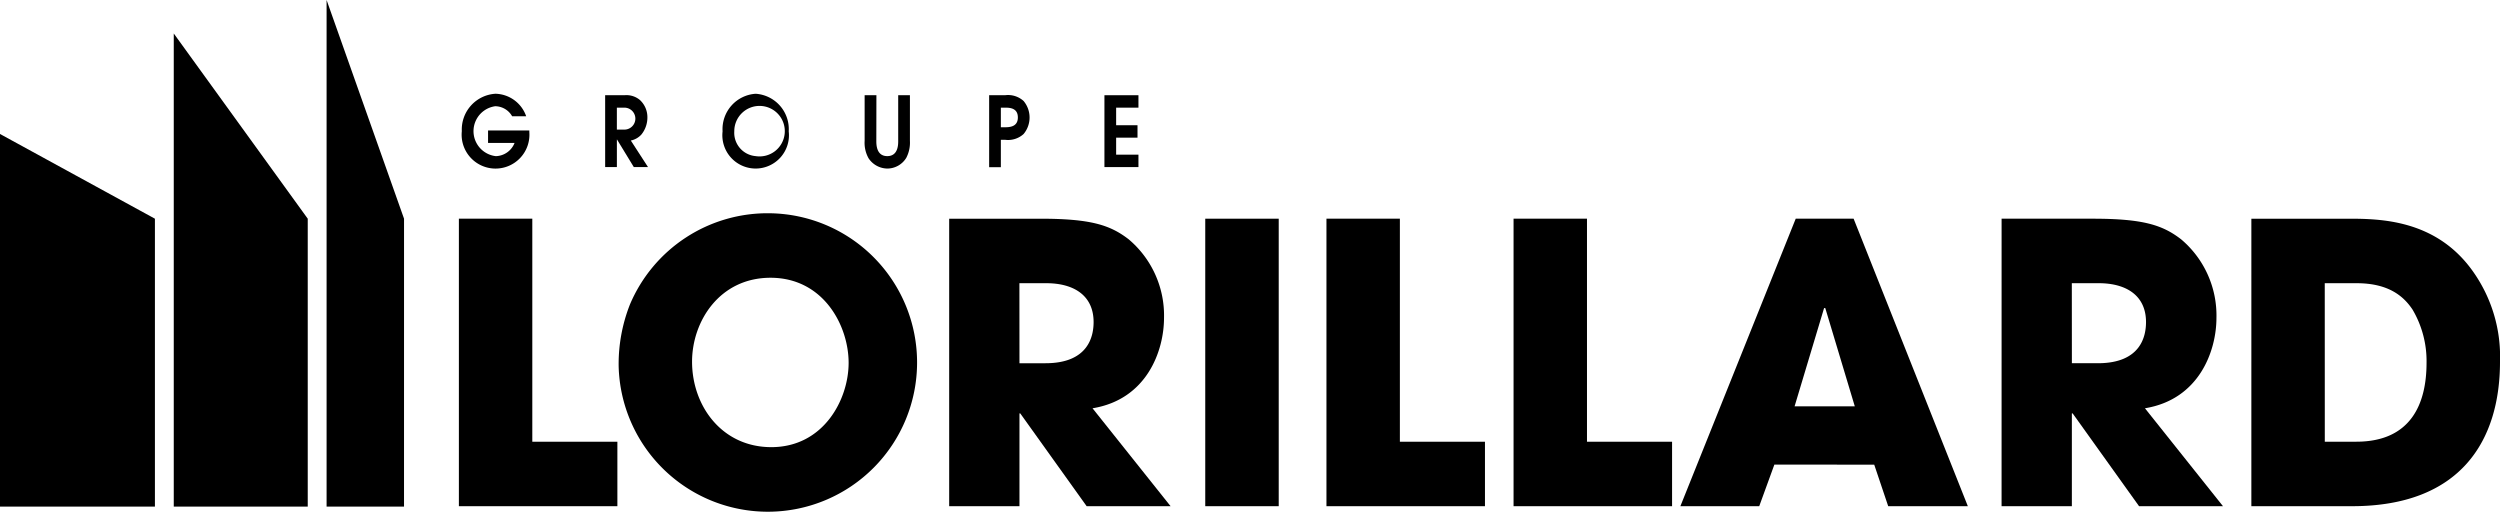
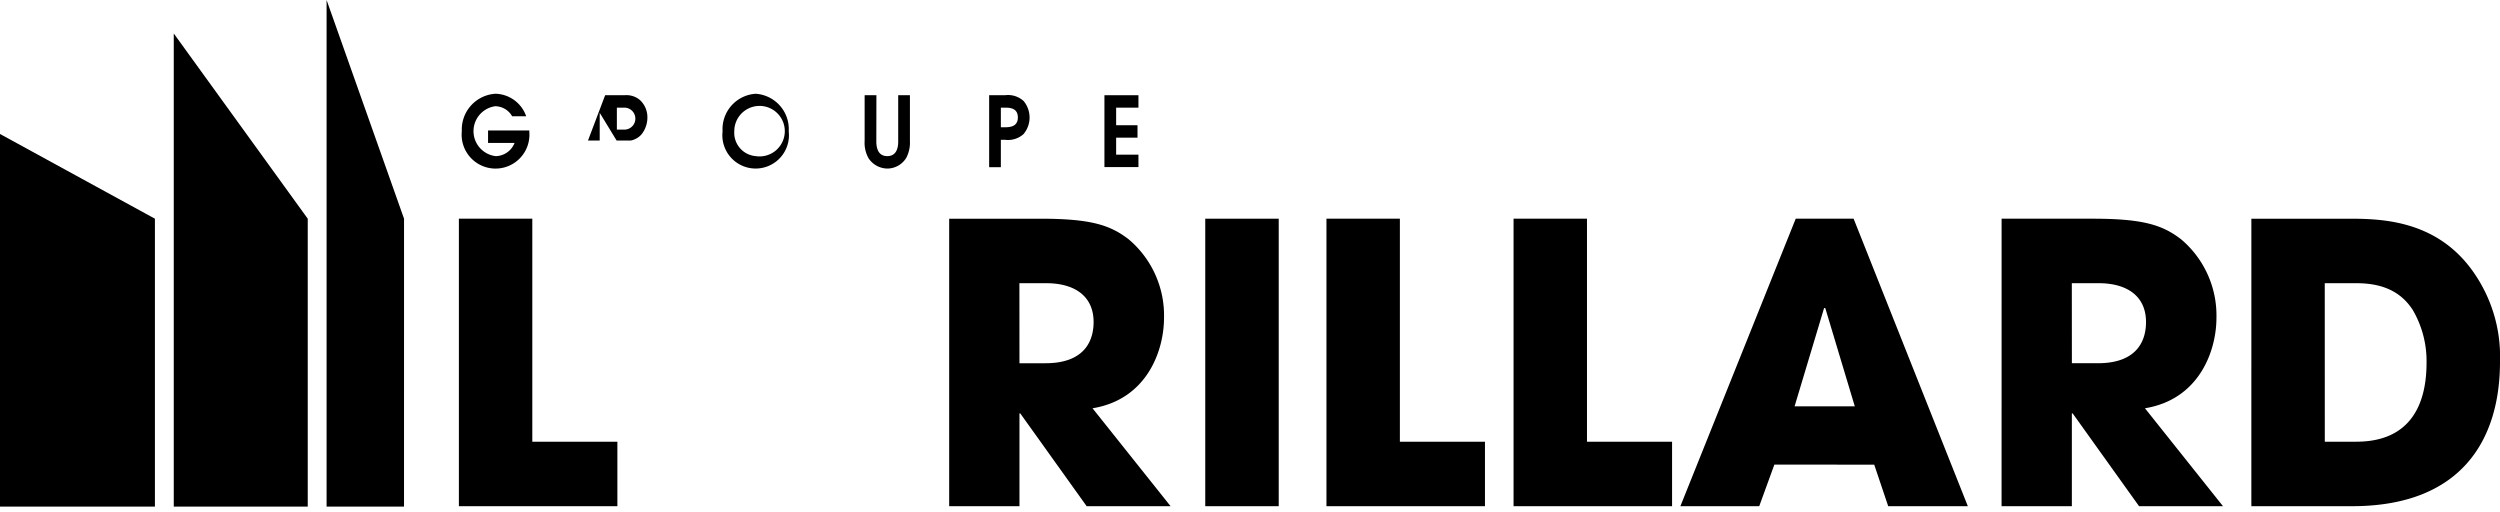
<svg xmlns="http://www.w3.org/2000/svg" id="Calque_1" data-name="Calque 1" width="259.653" height="53.139" viewBox="0 0 259.653 53.139">
  <path id="Tracé_1" data-name="Tracé 1" d="M55.121,81.7H39.031V43l16.09,8.8Z" transform="translate(-39.031 -29.085)" fill="#000000" />
  <path id="Tracé_2" data-name="Tracé 2" d="M71.072,81.656H57.157V32.518L71.072,51.753Z" transform="translate(-39.11 -29.04)" fill="#000000" />
  <path id="Tracé_3" data-name="Tracé 3" d="M81.142,81.641H73.1V29.024l8.044,22.714Z" transform="translate(-39.18 -29.024)" fill="#000000" />
  <path id="Tracé_4" data-name="Tracé 4" d="M86.9,51.838h7.626V75h8.836v6.7H86.9Z" transform="translate(-39.24 -29.124)" fill="#000000" />
  <g id="Groupe_1" data-name="Groupe 1" transform="translate(64.252 22.15)">
-     <path id="Tracé_5" data-name="Tracé 5" d="M119.421,75.562c5.407,0,8.03-4.922,8.03-8.757,0-3.873-2.623-8.836-8.111-8.836-5.286,0-8.15,4.52-8.15,8.716,0,4.6,3.107,8.877,8.231,8.877m-.12-24.291a15.5,15.5,0,1,1-15.736,15.858,16.883,16.883,0,0,1,1.17-6.376A15.517,15.517,0,0,1,119.3,51.271" transform="translate(-103.564 -51.271)" fill="#000000" />
    <path id="Tracé_6" data-name="Tracé 6" d="M145.345,66.849h2.7c4.478,0,5-2.826,5-4.277,0-2.7-1.976-4.035-4.921-4.035h-2.785Zm-7.3-15.011h9.442c5.246,0,7.263.646,9.2,2.139a10.346,10.346,0,0,1,3.672,8.151c0,3.429-1.775,8.474-7.425,9.4L161.042,81.7h-8.716l-6.9-9.643h-.081V81.7h-7.3Z" transform="translate(-103.714 -51.273)" fill="#000000" />
  </g>
  <rect id="Rectangle_2" data-name="Rectangle 2" width="7.63" height="29.86" transform="translate(125.179 22.714)" fill="#000000" />
  <path id="Tracé_7" data-name="Tracé 7" d="M177.4,51.838h7.626V75h8.837v6.7H177.4Z" transform="translate(-39.633 -29.124)" fill="#000000" />
  <path id="Tracé_8" data-name="Tracé 8" d="M196.918,51.838h7.626V75h8.837v6.7H196.918Z" transform="translate(-39.718 -29.124)" fill="#000000" />
  <path id="Tracé_9" data-name="Tracé 9" d="M226.181,71.328h6.255l-3.067-10.208h-.122Zm-2.1,6.052L222.509,81.7h-8.19L226.3,51.838h6.013L244.177,81.7h-8.271l-1.453-4.318Z" transform="translate(-39.794 -29.124)" fill="#000000" />
  <g id="Groupe_2" data-name="Groupe 2" transform="translate(47.965 9.738)">
    <path id="Tracé_10" data-name="Tracé 10" d="M255.128,66.849h2.7c4.478,0,5-2.826,5-4.277,0-2.7-1.977-4.035-4.922-4.035h-2.784Zm-7.3-15.011h9.442c5.246,0,7.262.646,9.2,2.139a10.346,10.346,0,0,1,3.673,8.151c0,3.429-1.776,8.474-7.426,9.4L270.824,81.7h-8.717l-6.9-9.643h-.081V81.7h-7.3Z" transform="translate(-87.905 -38.862)" fill="#000000" />
    <path id="Tracé_11" data-name="Tracé 11" d="M281.509,75h3.268c5.689,0,7.3-3.955,7.3-8.191a10.518,10.518,0,0,0-1.452-5.527c-.888-1.332-2.421-2.744-5.812-2.744h-3.308Zm-7.627-23.161h9.887c3.348,0,9.32,0,13.194,5.569a15.269,15.269,0,0,1,2.743,9.28c0,8.151-4.035,15.01-15.373,15.01H273.882Z" transform="translate(-88.018 -38.862)" fill="#000000" />
    <path id="Tracé_12" data-name="Tracé 12" d="M89.931,42.618h4.287v.161a3.521,3.521,0,1,1-7.012-.091,3.722,3.722,0,0,1,3.5-3.884,3.468,3.468,0,0,1,3.186,2.341H92.434A2.047,2.047,0,0,0,90.677,40.1a2.613,2.613,0,0,0,.062,5.185,2.153,2.153,0,0,0,1.945-1.372H89.931Z" transform="translate(-87.206 -38.805)" fill="#000000" />
-     <path id="Tracé_13" data-name="Tracé 13" d="M103.374,42.529h.781a1.14,1.14,0,1,0,0-2.28h-.781Zm-1.217-3.571h2.015a2.171,2.171,0,0,1,1.6.5,2.427,2.427,0,0,1,.773,1.805,2.8,2.8,0,0,1-.63,1.785,2.038,2.038,0,0,1-1.092.616l1.784,2.753h-1.474l-1.74-2.855h-.017v2.855h-1.217Z" transform="translate(-87.271 -38.806)" fill="#000000" />
+     <path id="Tracé_13" data-name="Tracé 13" d="M103.374,42.529h.781a1.14,1.14,0,1,0,0-2.28h-.781Zm-1.217-3.571h2.015a2.171,2.171,0,0,1,1.6.5,2.427,2.427,0,0,1,.773,1.805,2.8,2.8,0,0,1-.63,1.785,2.038,2.038,0,0,1-1.092.616h-1.474l-1.74-2.855h-.017v2.855h-1.217Z" transform="translate(-87.271 -38.806)" fill="#000000" />
    <path id="Tracé_14" data-name="Tracé 14" d="M117.842,45.282a2.623,2.623,0,1,0-2.219-2.582,2.431,2.431,0,0,0,2.219,2.582m0-6.476a3.68,3.68,0,0,1,3.435,3.9,3.459,3.459,0,1,1-6.87,0,3.68,3.68,0,0,1,3.435-3.9" transform="translate(-87.324 -38.805)" fill="#000000" />
    <path id="Tracé_15" data-name="Tracé 15" d="M130.449,38.958,130.44,43.7c0,.373,0,1.583,1.137,1.583s1.135-1.21,1.135-1.583V38.958h1.217V43.7a3.4,3.4,0,0,1-.381,1.765,2.312,2.312,0,0,1-1.961,1.109,2.373,2.373,0,0,1-1.953-1.068,3.285,3.285,0,0,1-.408-1.806V38.958Z" transform="translate(-87.389 -38.806)" fill="#000000" />
    <path id="Tracé_16" data-name="Tracé 16" d="M143.43,42.286h.391c.524,0,1.375-.04,1.375-1.019s-.833-1.019-1.331-1.019h-.435Zm-1.216-3.328h1.651a2.4,2.4,0,0,1,1.927.6,2.676,2.676,0,0,1,0,3.429,2.4,2.4,0,0,1-1.927.6h-.435v2.845h-1.216Z" transform="translate(-87.445 -38.806)" fill="#000000" />
  </g>
  <path id="Tracé_17" data-name="Tracé 17" d="M154.241,38.958h3.533v1.291h-2.317v1.826h2.219v1.29h-2.219v1.766h2.317v1.29h-3.533Z" transform="translate(-39.533 -29.068)" fill="#000000" />
</svg>